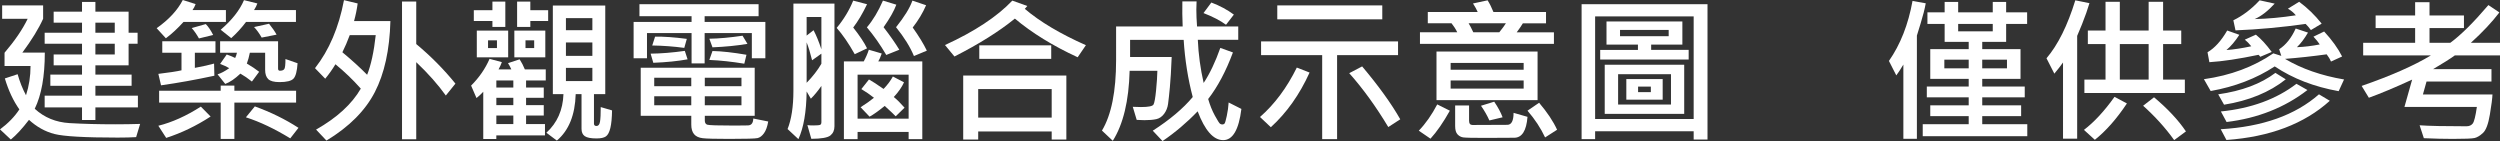
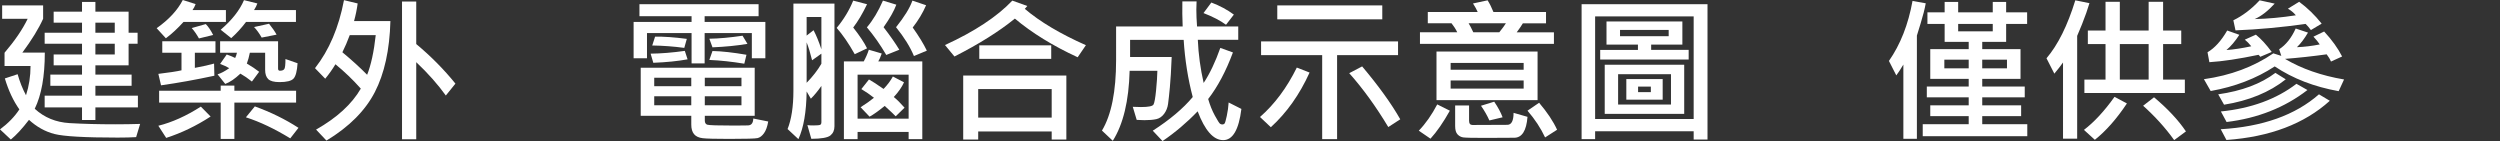
<svg xmlns="http://www.w3.org/2000/svg" id="_圖層_2" viewBox="0 0 190.57 10.752">
  <rect x="0" y="0" width="190.57" height="10.752" fill="#333333" stroke="none" />
  <defs>
    <style>.cls-1{fill:#fff;}</style>
  </defs>
  <g id="_圖層_1-2">
    <g>
      <path class="cls-1" d="M10.682,9.445l-.305,1.008c-.371,.023-.842,.035-1.412,.035-2.492,0-4.094-.091-4.805-.272s-1.361-.542-1.951-1.081c-.512,.668-.973,1.168-1.383,1.5l-.826-.773c.625-.465,1.117-.973,1.477-1.523-.461-.648-.83-1.436-1.107-2.361l.973-.322c.168,.59,.381,1.125,.639,1.605,.23-.707,.346-1.451,.346-2.232H.346v-1.008c.785-.918,1.373-1.781,1.764-2.59H.164V.41H3.287V1.43c-.336,.75-.863,1.609-1.582,2.578h1.711c0,1.812-.256,3.24-.768,4.283,.727,.668,1.612,1.032,2.657,1.093s2.208,.091,3.489,.091c.652,0,1.281-.01,1.887-.029Zm-.17-1.26h-3.24v.961h-1.02v-.961H3.404v-.891h2.848v-.756H3.838v-.85h2.414v-.709h-2.162v-.826h2.162v-.82H3.404v-.838h2.848v-.768h-2.162V.891h2.162V.146h1.02V.891h2.531v1.605h.686v.838h-.686v1.646h-2.531v.709h2.76v.85h-2.76v.756h3.24v.891Zm-1.764-5.689v-.768h-1.477v.768h1.477Zm0,1.658v-.82h-1.477v.82h1.477Z" />
      <path class="cls-1" d="M17.221,1.67h-3.229c-.457,.504-.906,.92-1.348,1.248l-.703-.768c.93-.656,1.594-1.373,1.992-2.15l.979,.311c-.066,.18-.146,.332-.24,.457h2.549v.902Zm-.797,2.35h-1.57v1.154c.629-.117,1.117-.227,1.465-.328l.023,.926c-1.414,.305-2.77,.549-4.066,.732l-.205-.873c.816-.098,1.404-.188,1.764-.27v-1.342h-1.465v-.873h4.055v.873Zm-.369,4.863c-1.094,.711-2.223,1.254-3.387,1.629l-.598-.926c1.051-.262,2.131-.748,3.24-1.459l.744,.756Zm6.516-1.061h-4.705v2.771h-1.043v-2.771h-4.693v-.908h4.693v-.387h1.043v.387h4.705v.908Zm-6.322-5.156l-1.084,.264c-.18-.32-.363-.584-.551-.791l1.072-.305c.199,.203,.387,.48,.562,.832Zm6.434,2.156c-.039,.602-.142,.991-.308,1.169s-.521,.267-1.063,.267c-.422,0-.711-.076-.867-.229s-.234-.387-.234-.703v-1.307h-1.166c-.059,.301-.135,.576-.229,.826,.363,.211,.676,.42,.938,.627l-.551,.744c-.301-.242-.594-.443-.879-.604-.418,.395-.803,.656-1.154,.785l-.586-.732c.254-.074,.551-.23,.891-.469-.184-.113-.416-.221-.697-.322l.504-.721c.191,.062,.406,.15,.645,.264,.062-.129,.107-.262,.135-.398h-1.283v-.873h4.418v2.086c0,.105,.047,.158,.141,.158,.172,0,.285-.046,.34-.138s.082-.343,.082-.753l.926,.322Zm-.123-3.152h-3.803c-.355,.469-.732,.881-1.131,1.236l-.803-.639c.859-.738,1.451-1.49,1.775-2.256l1.02,.252c-.051,.148-.135,.316-.252,.504h3.193v.902Zm.193,8.074l-.627,.803c-1.188-.727-2.314-1.262-3.381-1.605l.68-.832c1.211,.438,2.32,.982,3.328,1.635Zm-1.67-7.102l-1.137,.223c-.184-.324-.377-.592-.58-.803l1.143-.252c.25,.309,.441,.586,.574,.832Z" />
      <path class="cls-1" d="M29.76,1.605c-.059,2.195-.455,4.002-1.189,5.42s-1.963,2.648-3.686,3.691l-.791-.838c1.59-.902,2.727-1.943,3.41-3.123-.605-.68-1.25-1.299-1.934-1.857-.227,.379-.486,.746-.779,1.102l-.779-.803c1.078-1.375,1.814-3.104,2.209-5.186l1.043,.252c-.059,.441-.15,.889-.275,1.342h2.771Zm-1.119,1.072h-1.98c-.172,.465-.359,.9-.562,1.307,.734,.609,1.363,1.182,1.887,1.717,.297-.746,.516-1.754,.656-3.023Zm6.076,3.697l-.732,.908c-.598-.836-1.35-1.684-2.256-2.543v5.877h-1.084V.117h1.084V3.357c1.117,.93,2.113,1.936,2.988,3.018Z" />
-       <path class="cls-1" d="M41.602,6.135h-1.5v.539h1.348v.779h-1.348v.562h1.348v.791h-1.348v.65h1.441v.867h-3.709v.275h-.996v-3.604c-.164,.18-.336,.34-.516,.48l-.41-.949c.617-.617,1.086-1.297,1.406-2.039l.938,.252c-.062,.172-.146,.355-.252,.551h.973c-.066-.156-.15-.314-.252-.475l.885-.293c.148,.227,.281,.482,.398,.768h1.594v.844Zm-3.082-4.084h-.984v-.451h-1.418V.779h1.418V.123h.984v1.928Zm.217,2.32h-2.391V2.332h2.391v2.039Zm-.855-.709v-.586h-.68v.586h.68Zm1.248,3.012v-.539h-1.295v.539h1.295Zm0,1.342v-.562h-1.295v.562h1.295Zm0,1.441v-.65h-1.295v.65h1.295Zm2.438-5.086h-2.361V2.332h2.361v2.039Zm.217-2.771h-1.359v.451h-1.008V.123h1.008V.779h1.359v.82Zm-1.066,2.062v-.586h-.662v.586h.662Zm5.936,4.752c-.008,.57-.051,1.018-.129,1.342s-.191,.538-.34,.642-.387,.155-.715,.155c-.43,0-.728-.058-.894-.173s-.249-.302-.249-.56v-2.643h-.445c-.047,1.59-.525,2.77-1.436,3.539l-.797-.598c.824-.75,1.258-1.73,1.301-2.941h-.809V.422h3.996V7.178h-.861v2.244c0,.121,.064,.182,.193,.182,.141,0,.229-.108,.267-.325s.056-.589,.056-1.116l.861,.252Zm-1.5-6.111v-.92h-2.016v.92h2.016Zm0,1.957v-1.02h-2.016v1.02h2.016Zm0,1.922v-1.008h-2.016v1.008h2.016Z" />
      <path class="cls-1" d="M58.342,4.441h-1.031v-1.922h-3.598v2.314h-.996V2.52h-3.398v1.922h-1.02V1.67h4.418v-.434h-3.973V.322h9.082v.914h-4.113v.434h4.629v2.771Zm.217,4.822c-.066,.391-.174,.688-.322,.894s-.311,.328-.486,.369-.896,.062-2.162,.062c-1.051,0-1.726-.018-2.024-.053s-.519-.138-.659-.308-.211-.411-.211-.724v-.674h-3.855v-3.668h8.689v3.668h-3.803v.363c0,.164,.062,.269,.185,.313s.821,.067,2.095,.067c.547,0,.888-.004,1.022-.012s.233-.059,.296-.152,.094-.219,.094-.375l1.143,.229Zm-6.146-4.74c-.746,.137-1.617,.225-2.613,.264l-.205-.697c.789-.008,1.658-.078,2.607-.211l.211,.645Zm-.059-1.559l-.193,.686c-.805-.109-1.619-.17-2.443-.182l.217-.674c.66-.012,1.467,.045,2.42,.17Zm.34,3.609v-.645h-2.824v.645h2.824Zm0,1.453v-.686h-2.824v.686h2.824Zm3.826-1.453v-.645h-2.795v.645h2.795Zm0,1.453v-.686h-2.795v.686h2.795Zm.457-4.682c-.812,.137-1.701,.225-2.666,.264l-.24-.656c.738-.012,1.582-.088,2.531-.229l.375,.621Zm-.076,.832l-.164,.68c-.953-.156-1.842-.252-2.666-.287l.24-.68c.711,.016,1.574,.111,2.59,.287Z" />
      <path class="cls-1" d="M63.609,9.627c0,.301-.104,.534-.311,.7s-.691,.251-1.453,.255l-.299-1.043c.121,.016,.273,.023,.457,.023,.285,0,.458-.016,.519-.047s.091-.1,.091-.205v-2.76c-.277,.395-.545,.719-.803,.973l-.322-.551c-.02,1.555-.229,2.766-.627,3.633l-.826-.768c.297-.746,.445-1.721,.445-2.924V.275h3.129V9.627Zm-.996-5.871V1.295h-1.125v1.418l.527-.41c.203,.379,.402,.863,.598,1.453Zm0,1.102v-.768l-.709,.504c-.133-.547-.271-1.002-.416-1.365v3.082c.469-.48,.844-.965,1.125-1.453Zm3.48-1.172l-.938,.445c-.469-.832-.928-1.5-1.377-2.004,.539-.648,.959-1.342,1.26-2.08l1.055,.275c-.34,.711-.691,1.303-1.055,1.775,.504,.641,.855,1.17,1.055,1.588Zm4.213,6.92h-1.043v-.551h-3.891v.551h-1.043V4.682h1.512c.172-.316,.301-.613,.387-.891l.984,.287c-.098,.281-.186,.482-.264,.604h3.357v5.924Zm-1.043-1.559v-3.357h-3.891v3.357h3.891Zm-.311-.838l-.674,.656c-.105-.113-.385-.377-.838-.791-.477,.387-.861,.66-1.154,.82l-.686-.721c.41-.258,.75-.498,1.02-.721-.293-.234-.613-.455-.961-.662l.58-.732c.219,.117,.59,.357,1.113,.721,.305-.316,.541-.633,.709-.949l.85,.445c-.16,.359-.42,.732-.779,1.119,.246,.199,.52,.471,.82,.814Zm-.398-4.418l-.996,.398c-.461-.789-.953-1.49-1.477-2.104,.465-.547,.873-1.227,1.225-2.039l1.02,.311c-.176,.477-.5,1.049-.973,1.717,.5,.648,.9,1.221,1.201,1.717Zm2.098,.07l-.984,.41c-.285-.688-.74-1.42-1.365-2.197,.637-.793,1.053-1.469,1.248-2.027l1.043,.352c-.25,.582-.59,1.148-1.02,1.699,.469,.656,.828,1.244,1.078,1.764Z" />
      <path class="cls-1" d="M82.775,3.445l-.627,.92c-1.887-.871-3.482-1.854-4.787-2.947-1.195,.973-2.73,1.936-4.605,2.889l-.721-.873c2.258-1.035,3.969-2.164,5.133-3.387l1.143,.41c-.066,.078-.131,.15-.193,.217,1.145,.977,2.697,1.9,4.658,2.771Zm-1.488,7.189h-1.119v-.615h-5.602v.615h-1.143V5.76h7.863v4.875Zm-1.119-1.67v-2.174h-5.602v2.174h5.602Zm-.035-4.477h-5.484v-1.031h5.484v1.031Z" />
      <path class="cls-1" d="M94.629,8.303c-.195,1.586-.658,2.379-1.389,2.379-.742,0-1.391-.732-1.945-2.197-.824,.859-1.717,1.615-2.678,2.268l-.744-.791c1.297-.832,2.312-1.688,3.047-2.566-.363-1.375-.594-2.828-.691-4.359h-4.084v1.307h3.17c-.039,.984-.085,1.755-.138,2.312s-.099,.979-.138,1.266-.14,.539-.302,.756-.36,.352-.595,.404-.537,.079-.908,.079c-.188,0-.383-.008-.586-.023l-.299-.996c.242,.012,.449,.018,.621,.018,.566,0,.886-.063,.958-.19s.138-.485,.196-1.075,.092-1.09,.1-1.5h-2.115c-.059,2.293-.486,4.072-1.283,5.338l-.826-.779c.719-1.199,1.078-2.992,1.078-5.379V2.016h5.074c-.027-.641-.035-1.277-.023-1.91h1.084c-.012,.199-.018,.408-.018,.627,0,.379,.018,.807,.053,1.283h3.141v1.02h-3.082c.047,1.098,.195,2.193,.445,3.287,.469-.711,.893-1.602,1.271-2.672l.961,.346c-.531,1.43-1.16,2.613-1.887,3.551,.137,.473,.308,.896,.513,1.269s.335,.578,.39,.615,.113,.056,.176,.056c.07,0,.126-.022,.167-.067s.099-.241,.173-.589,.121-.688,.141-1.02l.973,.492Zm-.574-7.189l-.598,.773c-.438-.32-1.01-.617-1.717-.891l.598-.803c.645,.242,1.217,.549,1.717,.92Z" />
      <path class="cls-1" d="M99.826,5.531c-.758,1.676-1.742,3.064-2.953,4.166l-.826-.779c1.113-.973,2.049-2.229,2.807-3.768l.973,.381Zm6.744-1.33h-4.646v6.404h-1.137V4.201h-4.658v-1.043h10.441v1.043Zm-1.201-2.725h-8.004V.41h8.004V1.477Zm1.371,7.617l-.914,.592c-.938-1.562-1.93-2.932-2.977-4.107l.984-.516c1.258,1.492,2.227,2.836,2.906,4.031Z" />
      <path class="cls-1" d="M110.52,8.438c-.504,.898-.996,1.609-1.477,2.133l-.891-.609c.52-.539,.988-1.207,1.406-2.004l.961,.48Zm7.934-5.092h-10.213v-.885h2.842c-.109-.23-.254-.459-.434-.686h-1.811V.914h3.803c-.078-.184-.197-.4-.357-.65l1.113-.24c.16,.254,.309,.551,.445,.891h4.008v.861h-1.764c-.109,.184-.266,.412-.469,.686h2.836v.885Zm-1.248,4.289h-7.705V3.926h7.705v3.709Zm-1.061-2.32v-.516h-5.566v.516h5.566Zm0,1.441v-.621h-5.566v.621h5.566Zm.293,2.15c-.082,1.062-.42,1.594-1.014,1.594l-2.221,.012c-.941,0-1.497-.013-1.667-.038s-.314-.104-.434-.234-.179-.341-.179-.63v-1.57h1.061v1.166c0,.215,.088,.322,.264,.322l2.648-.012c.32,0,.48-.305,.48-.914l1.061,.305Zm-1.646-7.131h-2.842c.094,.152,.213,.381,.357,.686h1.98c.242-.301,.41-.529,.504-.686Zm-.252,7.166l-1.008,.24c-.16-.363-.373-.736-.639-1.119l1.008-.311c.289,.426,.502,.822,.639,1.189Zm4.154,.949l-.914,.586c-.332-.707-.779-1.387-1.342-2.039l.885-.604c.621,.73,1.078,1.416,1.371,2.057Z" />
      <path class="cls-1" d="M130.16,10.635h-1.055v-.627h-7.512v.598h-1.031V.322h9.598V10.635Zm-1.055-1.564V1.248h-7.512v7.822h7.512Zm-.381-4.535h-6.744v-.732h2.877v-.404h-2.396V1.635h5.783v1.764h-2.379v.404h2.859v.732Zm-.34,4.143h-6.059v-3.744h6.059v3.744Zm-1.008-.709v-2.314h-4.031v2.314h4.031Zm-.176-5.209v-.48h-3.709v.48h3.709Zm-.457,4.834h-2.771v-1.57h2.771v1.57Zm-.902-.574v-.422h-.973v.422h.973Z" />
      <path class="cls-1" d="M146.795,.252c-.07,.406-.201,.922-.393,1.547l-.281,.914v7.869h-1.031V4.922c-.211,.355-.391,.631-.539,.826l-.562-1.102c.875-1.254,1.475-2.779,1.799-4.576l1.008,.182Zm7.74,10.131h-7.969v-.914h3.504v-.615h-2.93v-.826h2.93v-.609h-3.193v-.82h3.193v-.586h-2.93V3.744h2.93v-.551h-1.834V1.822h-1.312V.938h1.312V.146h1.031V.938h2.637V.146h1.02V.938h1.6v.885h-1.6v1.371h-1.822v.551h2.918v2.268h-2.918v.586h3.24v.82h-3.24v.609h2.965v.826h-2.965v.615h3.434v.914Zm-4.465-5.174v-.662h-1.857v.662h1.857Zm1.834-2.818v-.568h-2.637v.568h2.637Zm1.084,2.818v-.662h-1.887v.662h1.887Z" />
      <path class="cls-1" d="M159.275,.24c-.133,.453-.322,.99-.568,1.611l-.369,.885v7.834h-1.078V4.764c-.176,.25-.396,.533-.662,.85l-.598-1.172c.871-1.02,1.604-2.492,2.197-4.418l1.078,.217Zm2.854,7.646c-.773,1.164-1.588,2.088-2.443,2.771l-.832-.756c.781-.594,1.559-1.434,2.332-2.52l.943,.504Zm4.418-.797h-7.658v-1.02h1.611V3.357h-1.348v-1.031h1.348V.135h1.09V2.326h2.197V.135h1.102V2.326h1.383v1.031h-1.383v2.713h1.658v1.02Zm-2.76-1.02V3.357h-2.197v2.713h2.197Zm2.842,3.949l-.896,.662c-.664-.926-1.453-1.799-2.367-2.619l.832-.645c1.047,.879,1.857,1.746,2.432,2.602Z" />
      <path class="cls-1" d="M178.682,6.059l-.41,.891c-1.863-.332-3.488-.961-4.875-1.887-1.406,.922-3.033,1.547-4.881,1.875l-.516-.902c2.027-.285,3.791-.941,5.291-1.969l.609,.193-.164-.504c.516-.336,.936-.863,1.26-1.582l.938,.311c-.27,.461-.551,.832-.844,1.113,.574-.023,1.154-.094,1.74-.211-.109-.168-.27-.365-.48-.592l.814-.393c.594,.641,1.051,1.275,1.371,1.904l-.85,.387c-.07-.176-.18-.359-.328-.551-1.07,.148-2.129,.264-3.176,.346,1.27,.754,2.77,1.277,4.5,1.57Zm-5.514-2.098l-.873,.369c-.039-.062-.084-.113-.135-.152-1.488,.312-2.736,.5-3.744,.562l-.141-.756c.547-.32,1.047-.873,1.5-1.658l.926,.328c-.32,.492-.648,.879-.984,1.16,.555-.039,1.186-.135,1.893-.287-.16-.203-.324-.371-.492-.504l.844-.381c.402,.328,.805,.768,1.207,1.318Zm1.072,2.086c-1.238,.984-2.807,1.629-4.705,1.934l-.445-.791c1.797-.254,3.25-.799,4.359-1.635l.791,.492Zm3.357,1.635c-1.945,1.758-4.572,2.754-7.881,2.988l-.434-.82c3.18-.184,5.676-1.07,7.488-2.66l.826,.492Zm-1.705-.82c-1.738,1.34-3.793,2.152-6.164,2.438l-.434-.803c2.309-.234,4.229-.938,5.76-2.109l.838,.475Zm1.084-5.062l-.82,.492c-.145-.195-.279-.352-.404-.469-1.812,.258-3.594,.422-5.344,.492l-.164-.768c.715-.348,1.383-.855,2.004-1.523l1.148,.252c-.52,.566-1.027,.959-1.523,1.178,1.012-.023,2.057-.119,3.135-.287-.168-.203-.369-.371-.604-.504l.855-.527c.629,.461,1.201,1.016,1.717,1.664Z" />
-       <path class="cls-1" d="M190.57,4.225h-3.445c-.344,.25-.895,.598-1.652,1.043h4.447v.949h-4.951l-.275,.984h5.303c-.012,.297-.078,.808-.199,1.532s-.297,1.192-.527,1.403-.443,.339-.639,.384-.748,.067-1.658,.067c-.672,0-1.408-.018-2.209-.053l-.322-.984c.711,.051,1.898,.076,3.562,.076,.215,0,.377-.069,.486-.208s.215-.562,.316-1.269h-5.52l.586-2.08c-1.312,.602-2.412,1.062-3.299,1.383l-.551-.902c2.23-.773,3.99-1.549,5.279-2.326h-5.162v-.961h3.961v-1.125h-3.012v-.961h3.012V.17h1.096V1.178h2.625v.961h-2.625v1.125h1.582c.793-.578,1.762-1.537,2.906-2.877l.838,.562c-.562,.738-1.287,1.51-2.174,2.314h2.221v.961Z" />
    </g>
  </g>
</svg>